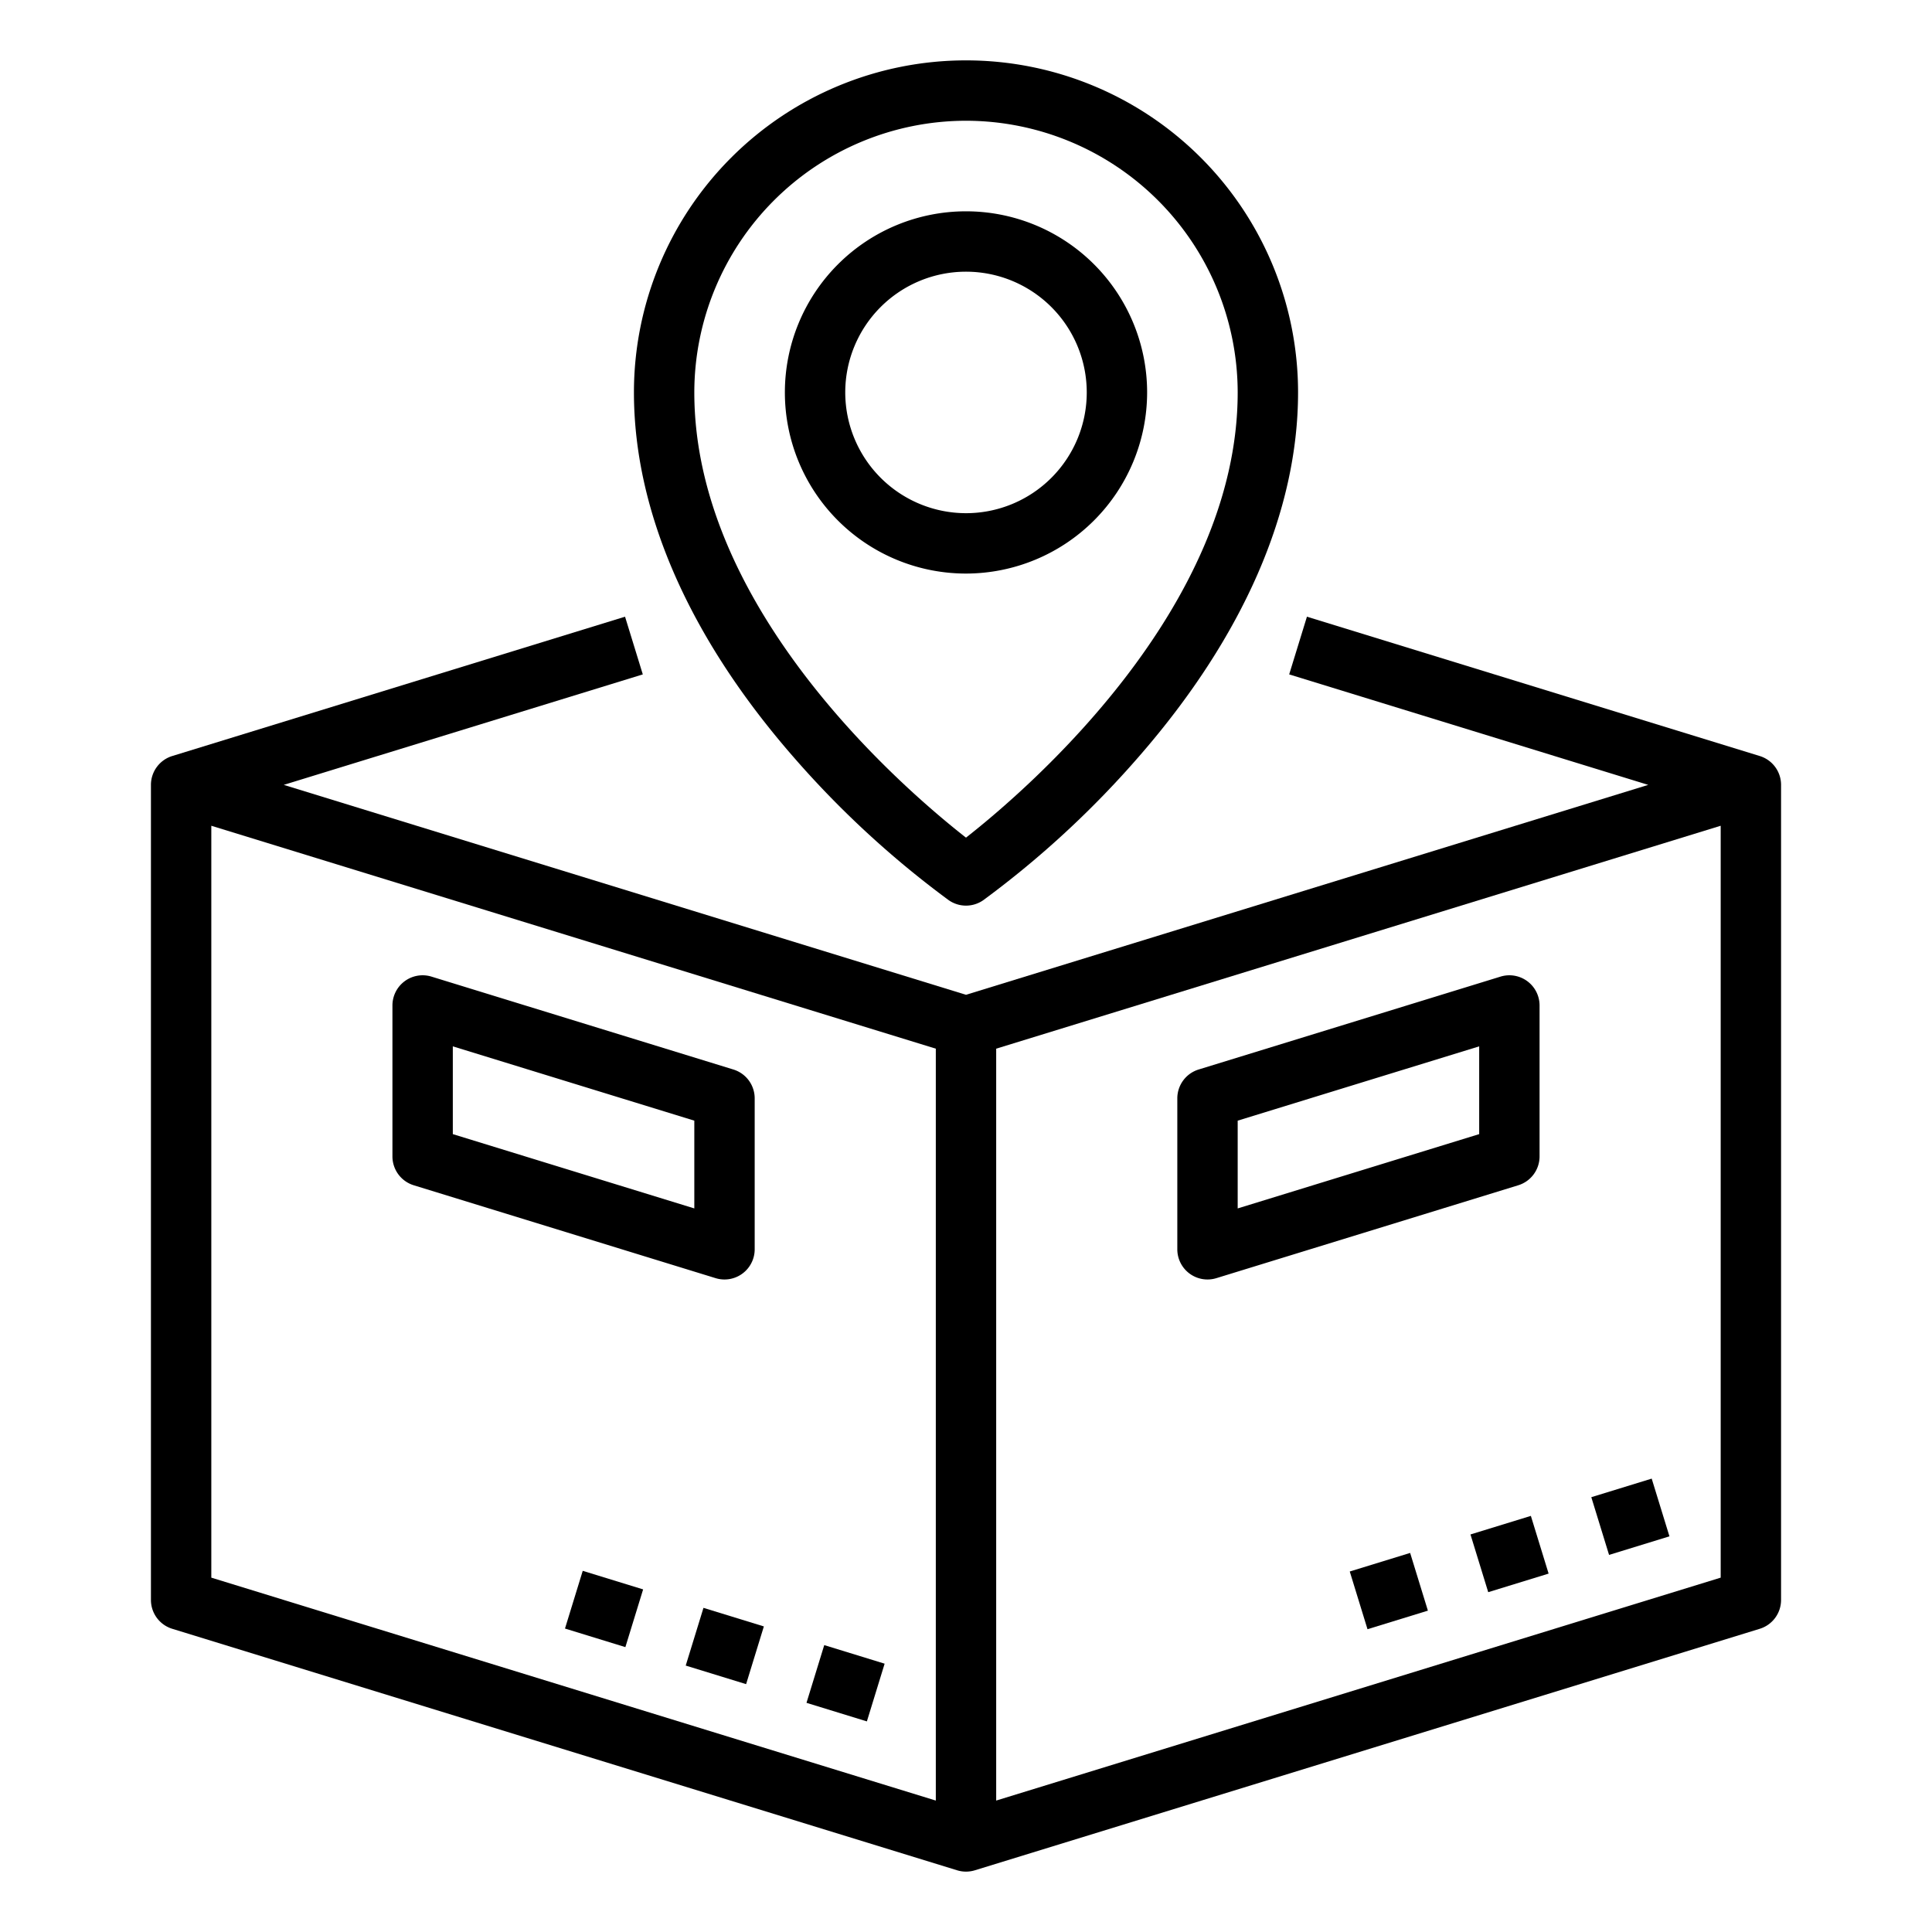
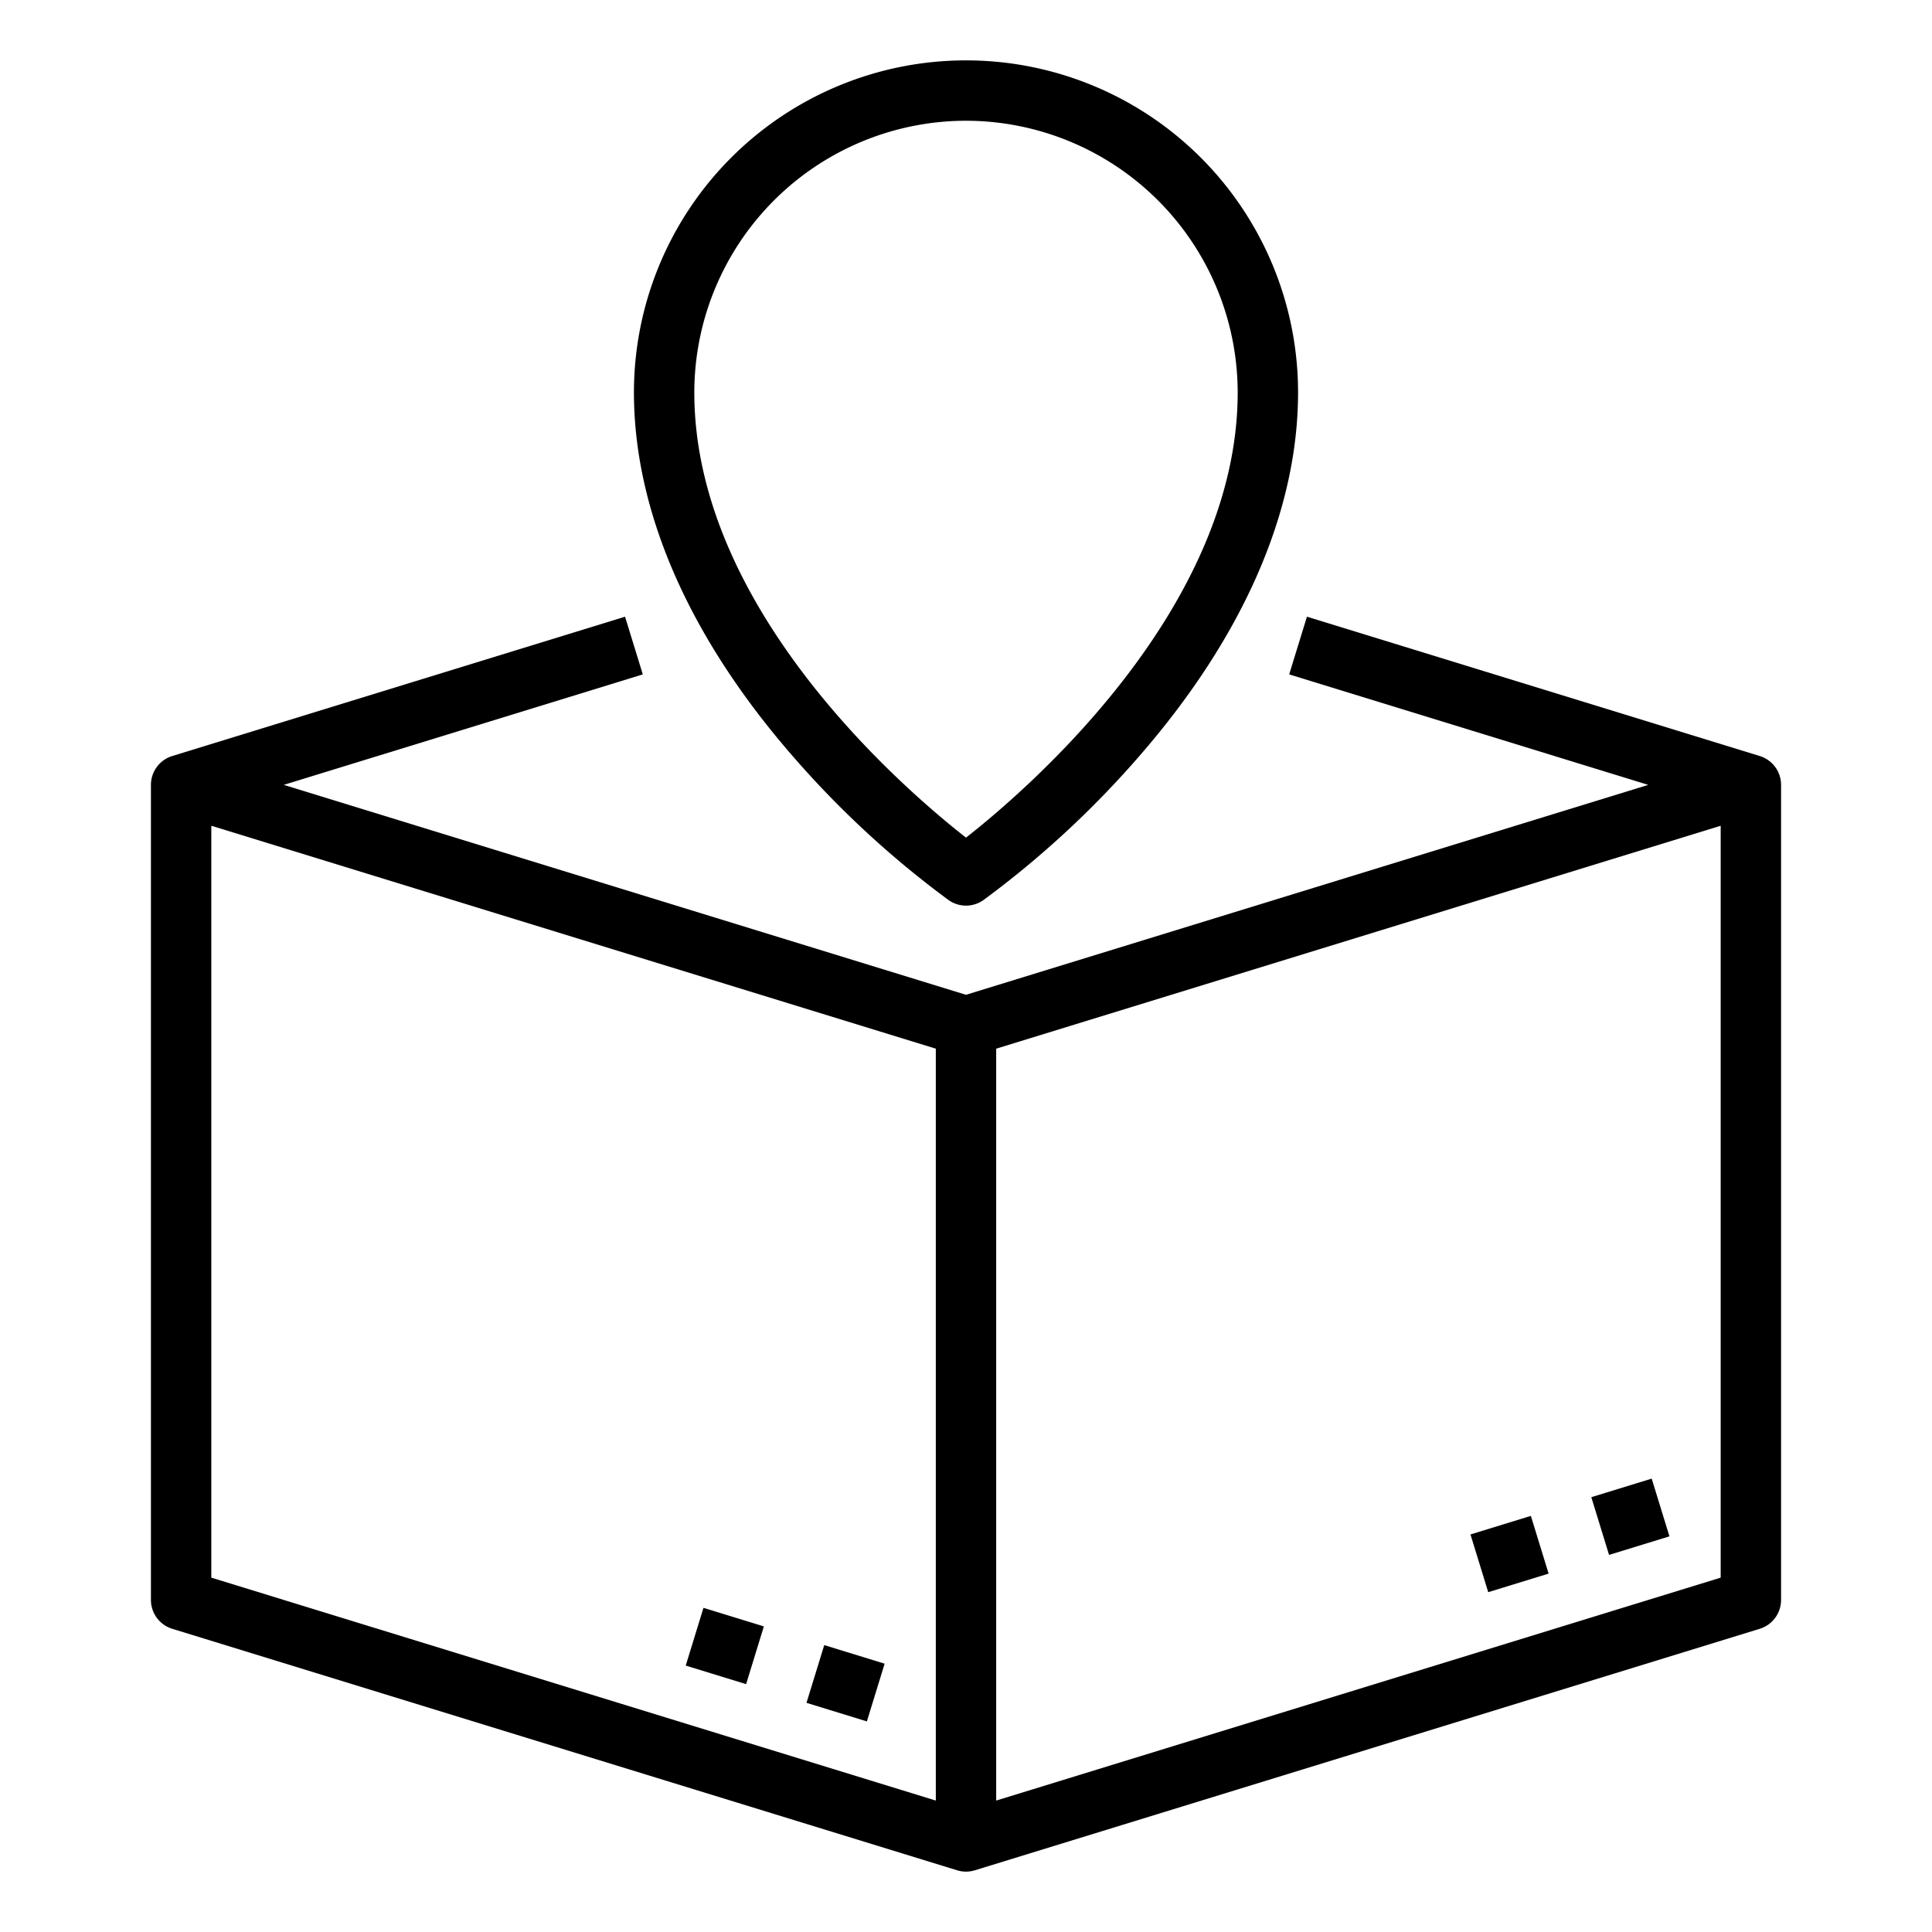
<svg xmlns="http://www.w3.org/2000/svg" height="512" viewBox="0 0 512 512" width="512">
  <g id="Outline">
-     <path d="m304 104a48 48 0 1 0 -48 48 48.054 48.054 0 0 0 48-48zm-80 0a32 32 0 1 1 32 32 32.036 32.036 0 0 1 -32-32z" />
    <path d="m251.412 238.554a8 8 0 0 0 9.176 0 254.588 254.588 0 0 0 41.449-38.305c27.452-31.57 41.963-64.849 41.963-96.249a88 88 0 0 0 -176 0c0 31.4 14.511 64.679 41.963 96.249a254.588 254.588 0 0 0 41.449 38.305zm4.588-206.554a72.081 72.081 0 0 1 72 72c0 57.241-55.483 105.026-72 117.983-16.542-12.941-72-60.632-72-117.983a72.081 72.081 0 0 1 72-72z" />
-     <path d="m152 418.091h16v16.74h-16z" transform="matrix(.294 -.956 .956 .294 -294.656 453.976)" />
    <path d="m184 427.937h16.001v16.74h-16.001z" transform="matrix(.294 -.956 .956 .294 -281.481 491.485)" />
    <path d="m216 437.784h16v16.74h-16z" transform="matrix(.294 -.956 .956 .294 -268.297 529.054)" />
    <path d="m466.353 200.354-120-36.923-4.706 15.293 95.153 29.276-180.8 55.63-180.8-55.63 95.15-29.276-4.706-15.293-120 36.923a8 8 0 0 0 -5.644 7.646v216a8 8 0 0 0 5.647 7.646l208 64a8 8 0 0 0 4.706 0l208-64a8 8 0 0 0 5.647-7.646v-216a8 8 0 0 0 -5.647-7.646zm-410.353 18.478 192 59.077v199.259l-192-59.076zm208 258.336v-199.259l192-59.077v199.26z" />
-     <path d="m359.63 413.538h16.74v16h-16.74z" transform="matrix(.956 -.294 .294 .956 -107.687 126.852)" />
    <path d="m391.63 403.692h16.74v16.001h-16.74z" transform="matrix(.956 -.294 .294 .956 -103.393 135.856)" />
    <path d="m423.63 393.846h16.74v16h-16.74z" transform="matrix(.956 -.294 .294 .956 -99.067 144.801)" />
-     <path d="m192 339.077a8 8 0 0 0 8-8v-40a8 8 0 0 0 -5.647-7.646l-80-24.616a8 8 0 0 0 -10.353 7.647v40a8 8 0 0 0 5.647 7.646l80 24.616a8.01 8.01 0 0 0 2.353.353zm-8-18.832-64-19.691v-23.26l64 19.691z" />
-     <path d="m408 306.462v-40a8 8 0 0 0 -10.353-7.647l-80 24.616a8 8 0 0 0 -5.647 7.646v40a8 8 0 0 0 10.353 7.647l80-24.616a8 8 0 0 0 5.647-7.646zm-16-5.908-64 19.691v-23.26l64-19.691z" />
  </g>
</svg>